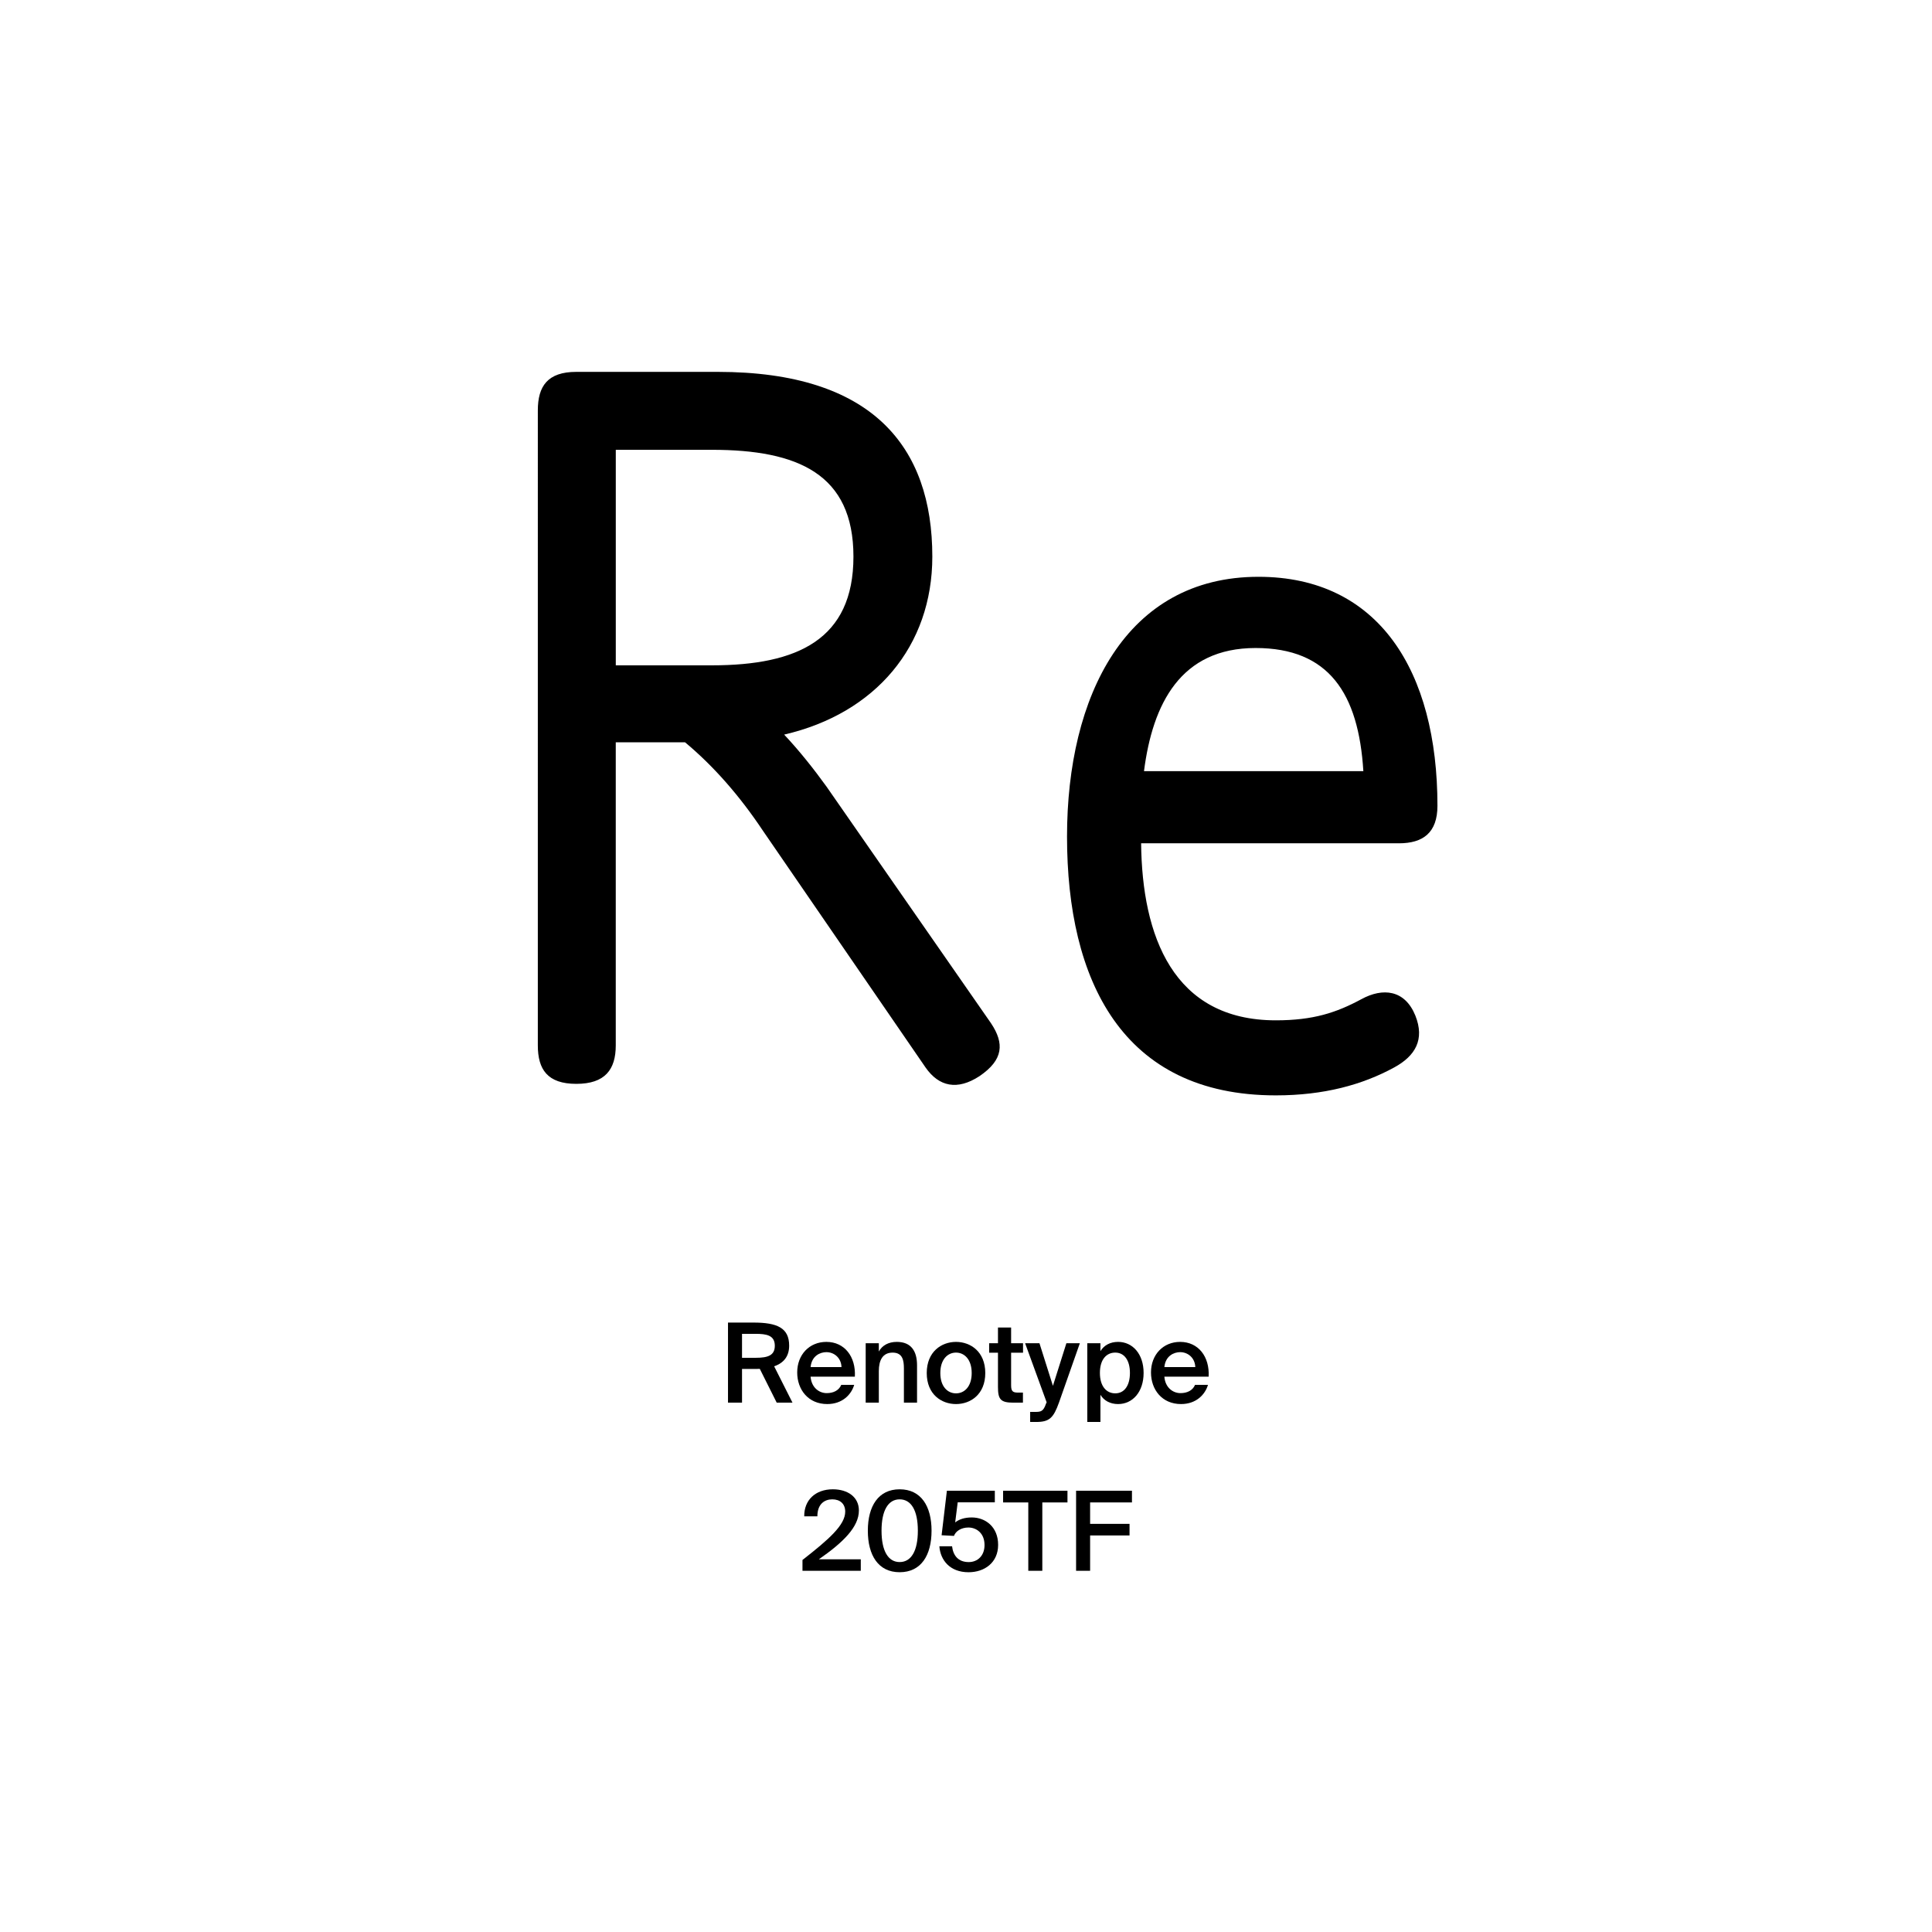
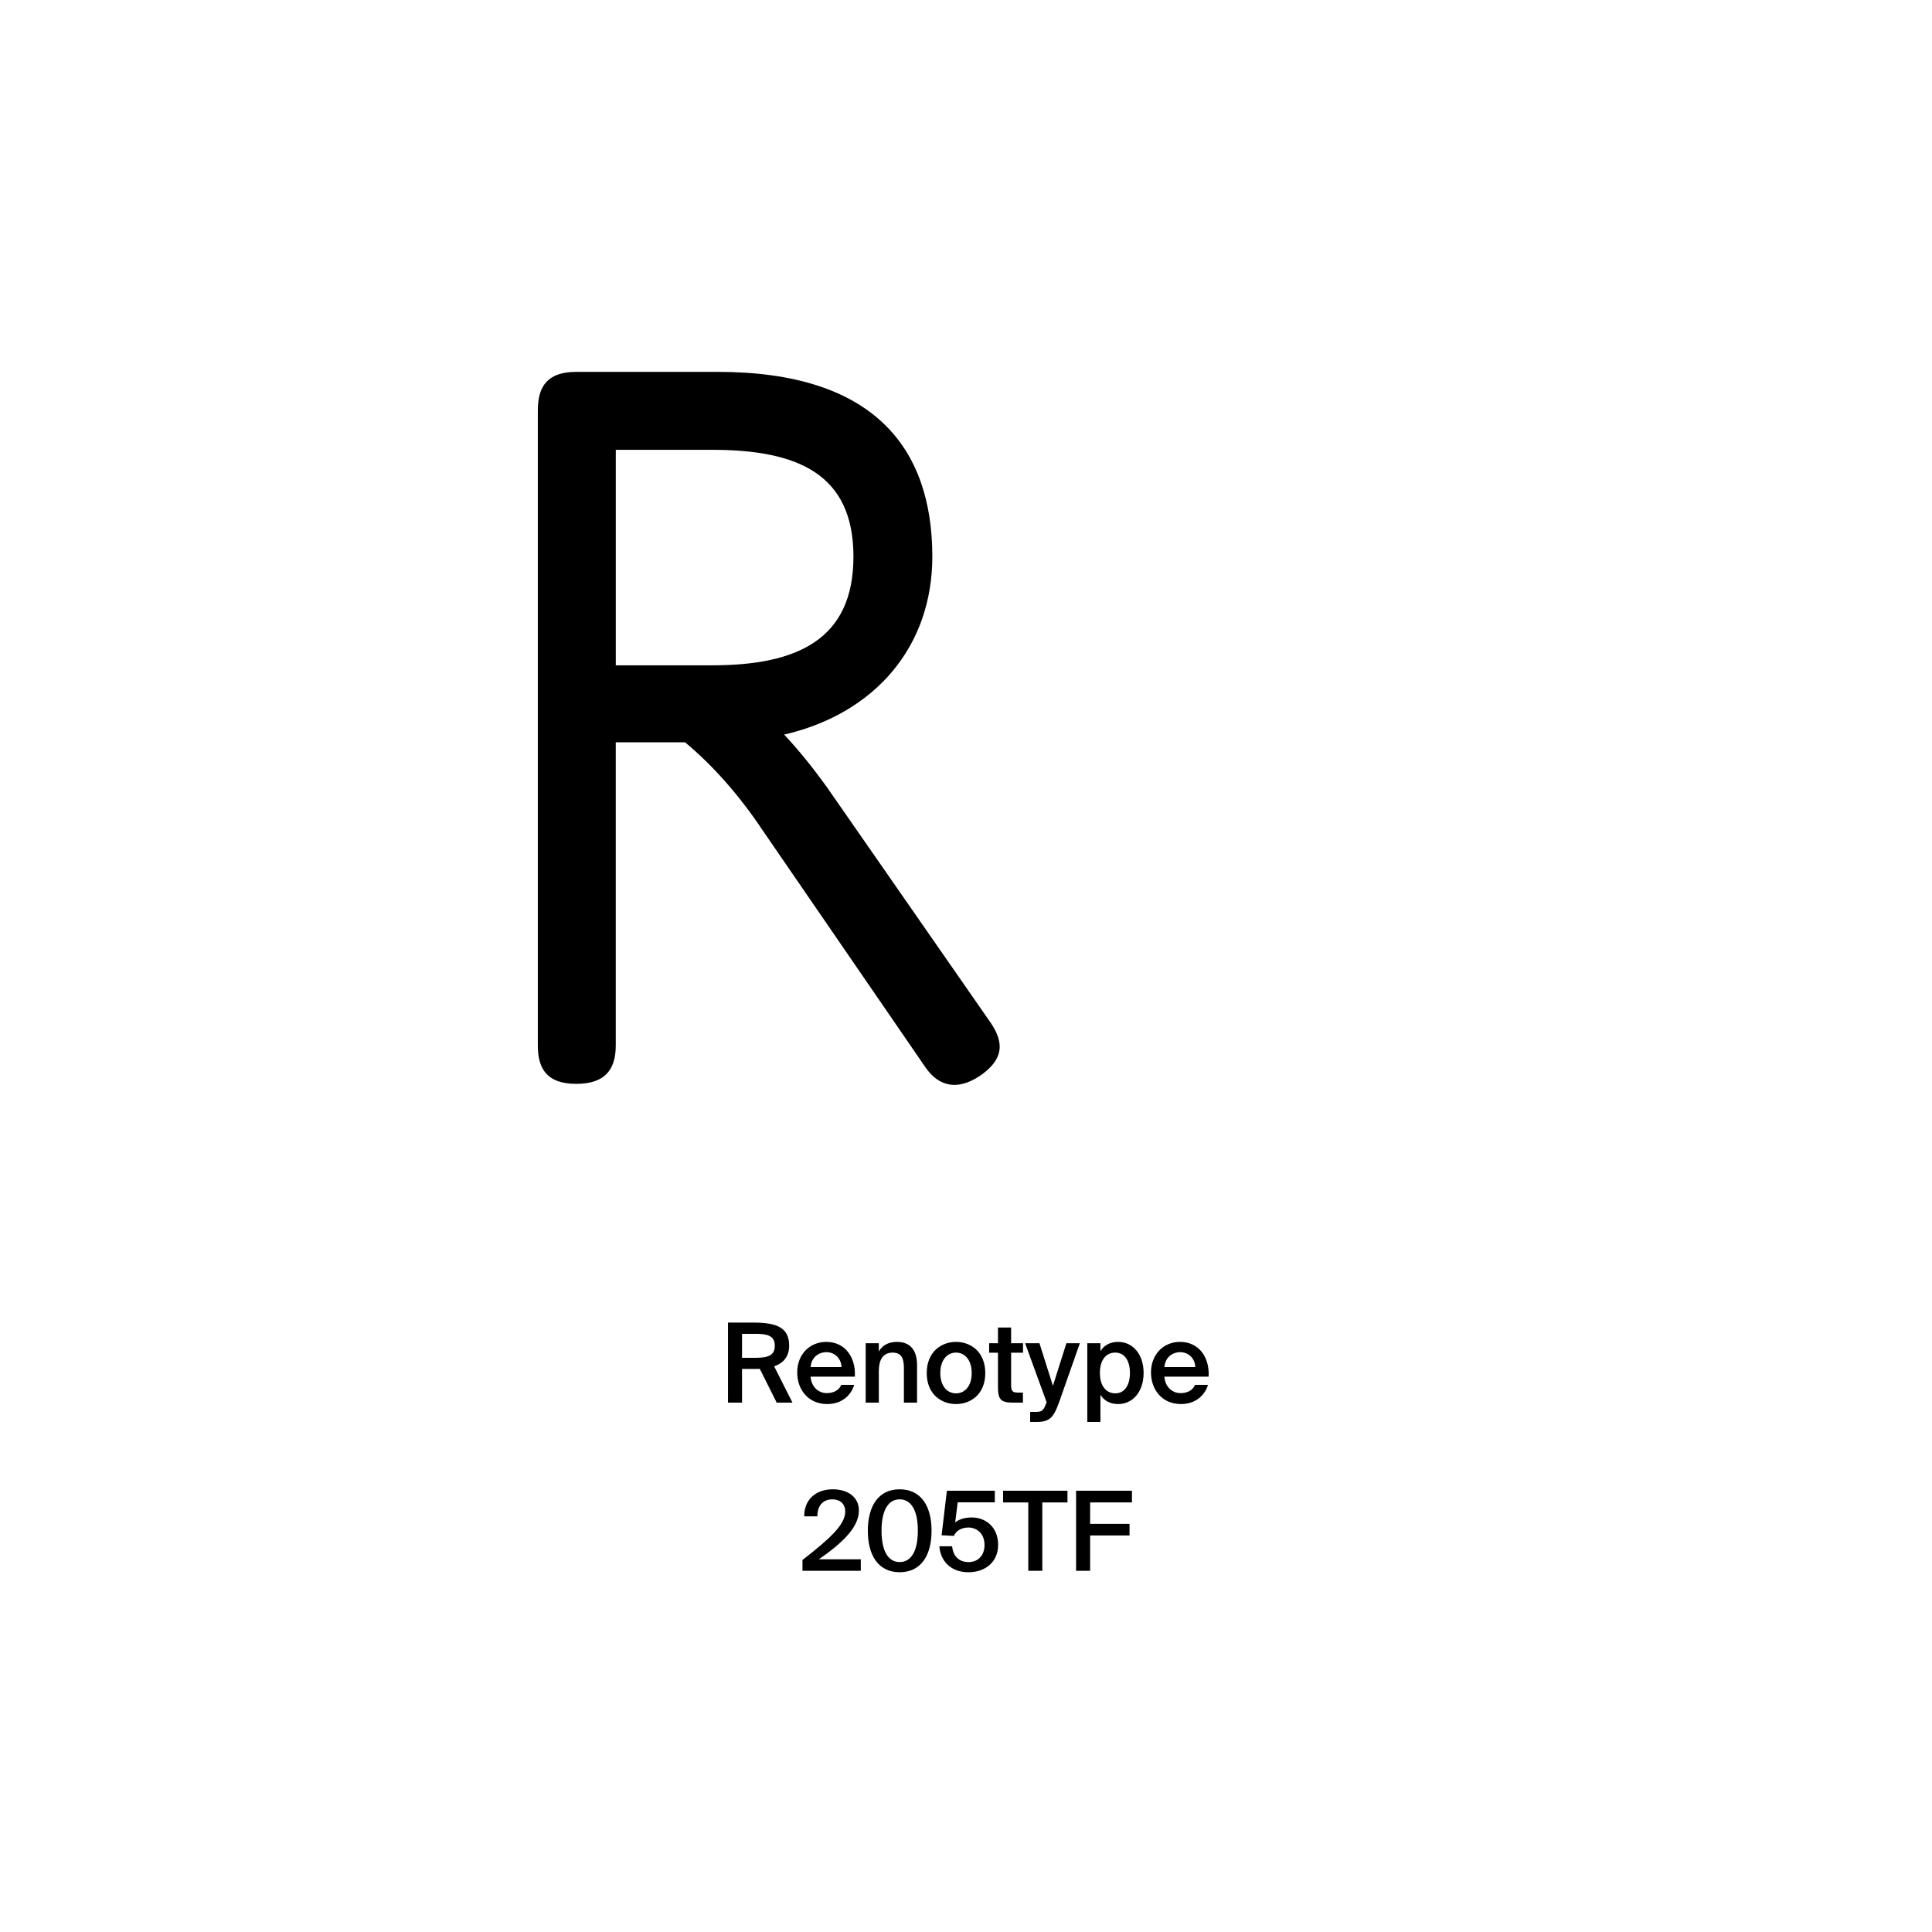
<svg xmlns="http://www.w3.org/2000/svg" version="1.1" x="0px" y="0px" viewBox="0 0 1000 1000" style="enable-background:new 0 0 1000 1000;" xml:space="preserve">
  <style type="text/css">
	.st0{display:none;}
	.st1{display:inline;}
	.st2{fill:none;}
</style>
  <g id="Ebene_1" class="st0">
    <g class="st1">
      <rect x="0" y="685.68" class="st2" width="1000" height="208.62" />
      <path d="M356.64,698c-1.23-4.42-5.21-6.66-9.74-6.66c-6.78,0-11.54,4.7-11.54,14.45c0,9.69,4.54,14.84,11.48,14.84    c4.37,0,10.14-2.13,10.14-8.68v-0.67h-10.14v-6.55h17.53v21.56h-6.33l-0.22-4.76c-2.3,3.3-6.5,5.49-12.21,5.49    c-11.42,0-18.54-8.29-18.54-21.22c0-12.6,7.45-20.83,19.88-20.83c9.52,0,16.02,5.54,17.3,13.05H356.64z" />
      <path d="M385.26,703.43c-3.81,0-6.33,1.4-6.33,7.06v15.79h-7.73v-30.13h7.62v5.26c1.74-3.7,4.48-5.21,7.95-5.21    c0.5,0,1.18,0.06,1.68,0.11v7.28C387.33,703.49,386.38,703.43,385.26,703.43z" />
      <path d="M390.07,718.16c0-7.11,8.01-9.24,19.82-10.58v-0.5c0-4.65-2.52-6.27-5.66-6.27c-2.97,0-5.43,1.57-5.6,4.87h-7.22    c0.56-5.94,5.49-10.3,13.22-10.3c7.17,0,12.99,3.08,12.99,13.27c0,0.95-0.11,4.93-0.11,7.67c0,4.76,0.34,7.45,0.9,9.97h-7.11    c-0.22-0.95-0.39-2.3-0.5-3.75c-2.13,3.14-5.32,4.48-9.86,4.48C395.17,727.01,390.07,723.65,390.07,718.16z M398.03,717.77    c0,2.18,1.74,3.98,5.21,3.98c4.82,0,6.89-2.63,6.89-7v-2.24C401.5,713.4,398.03,714.41,398.03,717.77z" />
      <path d="M432.86,687.98v8.18h6.27v5.32h-6.27v15.57c0,3.08,1.06,3.7,3.81,3.7h2.35v5.54h-5.66c-6.89,0-8.23-2.13-8.23-8.12v-16.69    h-4.26v-5.32h4.26v-8.18H432.86z" />
-       <path d="M457.16,695.48c7.62,0,15.12,5.21,15.12,15.79s-7.5,15.74-15.12,15.74c-7.62,0-15.12-5.15-15.12-15.74    S449.54,695.48,457.16,695.48z M457.16,720.96c4.26,0,7.28-3.42,7.28-9.69c0-6.33-3.02-9.74-7.28-9.74    c-4.26,0-7.28,3.42-7.28,9.74C449.88,717.54,452.9,720.96,457.16,720.96z" />
      <path d="M497.48,695.76v30.52h-7.45v-40.6h11.65l9.86,31.64l9.58-31.64h11.76v40.6h-7.45v-30.52l-9.97,30.52h-7.95L497.48,695.76z    " />
      <path d="M538.75,718.16c0-7.11,8.01-9.24,19.82-10.58v-0.5c0-4.65-2.52-6.27-5.66-6.27c-2.97,0-5.43,1.57-5.6,4.87h-7.22    c0.56-5.94,5.49-10.3,13.22-10.3c7.17,0,12.99,3.08,12.99,13.27c0,0.95-0.11,4.93-0.11,7.67c0,4.76,0.34,7.45,0.9,9.97h-7.11    c-0.22-0.95-0.39-2.3-0.5-3.75c-2.13,3.14-5.32,4.48-9.86,4.48C543.85,727.01,538.75,723.65,538.75,718.16z M546.7,717.77    c0,2.18,1.74,3.98,5.21,3.98c4.82,0,6.89-2.63,6.89-7v-2.24C550.18,713.4,546.7,714.41,546.7,717.77z" />
      <path d="M586.8,703.43c-3.81,0-6.33,1.4-6.33,7.06v15.79h-7.73v-30.13h7.62v5.26c1.74-3.7,4.48-5.21,7.95-5.21    c0.5,0,1.18,0.06,1.68,0.11v7.28C588.87,703.49,587.92,703.43,586.8,703.43z" />
      <path d="M601.7,708.25l10.98-12.1h8.68l-10.81,11.54l11.42,18.59h-8.68l-7.9-13.05l-3.7,3.98v9.07h-7.73v-40.6h7.73V708.25z" />
      <path d="M637.82,721.02c2.35,0,4.76-0.84,6.33-3.47h7.95c-1.62,4.48-6.05,9.46-14.22,9.46c-9.69,0-15.34-7.22-15.34-15.9    c0-8.96,6.22-15.62,15.12-15.62c9.3,0,15.12,7.22,14.78,17.86H630.2C630.59,718.5,634.18,721.02,637.82,721.02z M644.59,708.02    c-0.17-5.1-3.75-6.89-7-6.89c-2.91,0-6.66,1.85-7.28,6.89H644.59z" />
      <path d="M671.47,703.43c-3.81,0-6.33,1.4-6.33,7.06v15.79h-7.73v-30.13h7.62v5.26c1.74-3.7,4.48-5.21,7.95-5.21    c0.5,0,1.18,0.06,1.68,0.11v7.28C673.54,703.49,672.59,703.43,671.47,703.43z" />
      <path d="M353.65,778.18v-6.5h33.04v6.5h-12.54v34.1h-8.01v-34.1H353.65z" />
      <path d="M386.18,816.14h2.91c2.58,0,3.75,0.06,5.04-3.14l0.34-0.84l-11.54-30.02h8.46l6.83,21.73l7-21.73h7.84l-11.03,29.23    c-3.53,9.35-5.1,10.7-12.6,10.7h-3.25V816.14z" />
      <path d="M416.53,782.15h7.73v3.86c1.62-2.8,4.87-4.54,8.68-4.54c7.28,0,13.1,6.27,13.1,15.74c0,9.63-5.99,15.79-13.16,15.79    c-3.14,0-6.72-1.23-8.62-4.54v13.61h-7.73V782.15z M431.04,787.42c-4.26,0-7.06,3.75-7.06,9.8c0,6.16,2.8,9.86,7.06,9.86    c3.98,0,6.89-3.92,6.89-9.8S435.01,787.42,431.04,787.42z" />
      <path d="M464.8,807.02c2.35,0,4.76-0.84,6.33-3.47h7.95c-1.62,4.48-6.05,9.46-14.22,9.46c-9.69,0-15.34-7.22-15.34-15.9    c0-8.96,6.22-15.62,15.12-15.62c9.3,0,15.12,7.22,14.78,17.86h-22.23C457.58,804.5,461.17,807.02,464.8,807.02z M471.58,794.02    c-0.17-5.1-3.75-6.89-7-6.89c-2.91,0-6.66,1.85-7.28,6.89H471.58z" />
      <path d="M492.02,781.76v30.52h-7.45v-40.6h11.65l9.86,31.64l9.58-31.64h11.76v40.6h-7.45v-30.52L510,812.28h-7.95L492.02,781.76z" />
      <path d="M533.29,804.16c0-7.11,8.01-9.24,19.82-10.58v-0.5c0-4.65-2.52-6.27-5.66-6.27c-2.97,0-5.43,1.57-5.6,4.87h-7.22    c0.56-5.94,5.49-10.3,13.22-10.3c7.17,0,12.99,3.08,12.99,13.27c0,0.95-0.11,4.93-0.11,7.67c0,4.76,0.34,7.45,0.9,9.97h-7.11    c-0.22-0.95-0.39-2.3-0.5-3.75c-2.13,3.14-5.32,4.48-9.86,4.48C538.39,813.01,533.29,809.65,533.29,804.16z M541.24,803.77    c0,2.18,1.74,3.98,5.21,3.98c4.82,0,6.89-2.63,6.89-7v-2.24C544.72,799.4,541.24,800.41,541.24,803.77z" />
      <path d="M576.08,773.98v8.18h6.27v5.32h-6.27v15.57c0,3.08,1.06,3.7,3.81,3.7h2.35v5.54h-5.66c-6.89,0-8.23-2.13-8.23-8.12v-16.69    h-4.26v-5.32h4.26v-8.18H576.08z" />
-       <path d="M600.6,807.02c2.35,0,4.76-0.84,6.33-3.47h7.95c-1.62,4.48-6.05,9.46-14.22,9.46c-9.69,0-15.34-7.22-15.34-15.9    c0-8.96,6.22-15.62,15.12-15.62c9.3,0,15.12,7.22,14.78,17.86h-22.23C593.38,804.5,596.96,807.02,600.6,807.02z M607.38,794.02    c-0.17-5.1-3.75-6.89-7-6.89c-2.91,0-6.66,1.85-7.28,6.89H607.38z" />
      <path d="M631.01,786.91c-2.86,0-4.87,1.06-4.87,2.91c0,1.62,1.18,2.86,4.03,3.47l4.03,0.9c5.99,1.34,11.09,2.86,11.09,9.07    c0,6.05-6.22,9.74-13.05,9.74c-7.39,0-12.99-3.81-13.72-10.7h7.45c0.45,2.91,2.52,5.1,6.5,5.1c3.3,0,5.43-1.23,5.43-3.42    c0-2.24-2.35-3.14-4.93-3.7l-4.48-0.95c-5.66-1.18-9.41-3.53-9.41-9.02c0-5.43,5.82-8.96,12.32-8.96c6.27,0,12.26,2.91,13.27,9.86    h-7.22C636.89,788.7,634.54,786.91,631.01,786.91z" />
    </g>
    <g class="st1">
      <path d="M319.3,457.02L285.3,560h-43.72l111.24-327.4h51.01L515.55,560h-45.18L435.4,457.02H319.3z M426.65,423.99l-32.06-94.24    c-7.29-21.37-12.14-40.8-17-59.75h-0.97c-4.86,19.43-10.2,39.35-16.52,59.26l-32.06,94.72H426.65z" />
      <path d="M702.08,560l-3.4-29.63h-1.46c-13.12,18.46-38.38,34.98-71.89,34.98c-47.6,0-71.89-33.52-71.89-67.52    c0-56.83,50.52-87.92,141.36-87.44v-4.86c0-19.43-5.34-54.41-53.43-54.41c-21.86,0-44.69,6.8-61.21,17.49l-9.72-28.17    c19.43-12.63,47.6-20.89,77.24-20.89c71.89,0,89.38,49.06,89.38,96.18v87.92c0,20.4,0.97,40.32,3.89,56.35H702.08z M695.76,440.02    c-46.63-0.97-99.58,7.29-99.58,52.95c0,27.69,18.46,40.8,40.32,40.8c30.6,0,50.03-19.43,56.83-39.35    c1.46-4.37,2.43-9.23,2.43-13.6V440.02z" />
    </g>
  </g>
  <g id="PFADE">
    <g>
      <path d="M298.31,192.48h73.21c80.18,0,111.05,38.84,111.05,95.62c0,46.31-29.38,81.17-76.69,92.13    c7.97,8.47,15.44,17.93,21.91,26.89l85.16,122.51c6.97,10.46,6.47,18.92-5.98,27.39c-11.45,7.47-20.92,5.48-27.89-4.48    l-84.16-122.51c-11.95-17.93-25.4-33.37-40.34-45.82h-35.86v156.87c0,12.45-5.48,19.92-20.42,19.92s-19.92-7.47-19.92-19.92V212.4    C278.39,199.95,283.37,192.48,298.31,192.48z M441.74,288.1c0-42.83-28.88-55.28-73.21-55.28h-49.8v111.55h49.8    C412.85,344.37,441.74,330.92,441.74,288.1z" />
-       <path d="M552.29,433.01c0-72.71,30.38-134.46,99.1-134.46c62.25,0,92.63,48.8,92.63,118.52c0,13.94-7.47,19.42-19.92,19.42H590.64    c0.5,47.81,16.43,91.63,69.72,91.63c19.42,0,31.37-3.98,44.32-10.96c10.96-5.98,22.41-4.98,27.89,8.47    c4.98,12.45,0,20.92-10.96,26.89c-16.43,8.96-36.35,14.44-61.25,14.44C580.68,566.98,552.29,507.22,552.29,433.01z M649.9,335.41    c-38.84,0-53.29,28.88-57.77,63.74h113.54C703.18,358.81,687.75,335.41,649.9,335.41z" />
    </g>
    <g>
      <path d="M391.1,708.57h-7.03V726h-7.26v-41.44h13.2c12.23,0,18.46,2.74,18.46,11.95c0,5.32-2.63,8.92-7.77,10.69l9.49,18.81h-8.17    l-8.75-17.49C392.58,708.57,391.84,708.57,391.1,708.57z M384.07,702.79h7.2c6.23,0,9.77-1.26,9.77-6.23c0-5.43-4.29-6.17-10-6.17    h-6.97V702.79z" />
      <path d="M427.9,721.08c3.54,0,6.34-1.43,7.54-4.29h6.69c-1.43,4.92-6,9.95-13.95,9.95c-9.89,0-15.55-7.54-15.55-16.35    c0-9.26,6.34-15.83,15.09-15.83c9.43,0,15.32,7.66,14.75,18h-22.92C420.02,718.28,424.02,721.08,427.9,721.08z M435.56,707.59    c-0.17-4.8-3.83-7.72-7.83-7.72c-3.2,0-7.6,1.89-8.17,7.72H435.56z" />
      <path d="M464.2,694.56c7.43,0,10.46,4.8,10.46,12.12V726h-6.8v-17.66c0-4.17-0.63-8.23-5.83-8.23s-7.15,4-7.15,9.55V726h-6.8    v-30.75h6.8v4.29C456.65,696.33,459.91,694.56,464.2,694.56z" />
      <path d="M494.83,726.74c-7.49,0-15.15-4.97-15.15-16.06c0-11.09,7.66-16.12,15.15-16.12c7.49,0,15.15,5.03,15.15,16.12    C509.98,721.77,502.32,726.74,494.83,726.74z M502.95,710.68c0-7.09-3.83-10.58-8.12-10.58c-4.29,0-8.12,3.49-8.12,10.58    s3.83,10.52,8.12,10.52C499.12,721.2,502.95,717.77,502.95,710.68z" />
      <path d="M523.35,687.13v8.12h6.17v4.92h-6.17v16.75c0,3.14,0.74,3.89,3.66,3.89h2.46v5.2h-5.03c-6.57,0-7.89-1.77-7.89-8.06    v-17.78h-4.57v-4.92h4.57v-8.12H523.35z" />
      <path d="M533.23,730.8h2.57c2.97,0,4.23-0.23,5.6-4.23l0.34-0.74l-11.15-30.58h7.43l6.97,22.06l6.97-22.06h6.97l-10.8,30.7    c-2.86,7.94-4.92,10.06-11.83,10.06h-3.09V730.8z" />
      <path d="M569.58,699.36c1.83-3.03,5.03-4.8,9.15-4.8c7.49,0,13.2,6.23,13.2,16.06c0,9.89-5.72,16.12-13.2,16.12    c-4.12,0-7.32-1.77-9.15-4.8V736h-6.8v-40.75h6.8V699.36z M584.85,710.62c0-6.46-2.86-10.52-7.6-10.52    c-4.46,0-7.94,3.43-7.94,10.52s3.49,10.57,7.94,10.57C581.99,721.2,584.85,717.14,584.85,710.62z" />
      <path d="M611.02,721.08c3.54,0,6.34-1.43,7.54-4.29h6.69c-1.43,4.92-6,9.95-13.95,9.95c-9.89,0-15.55-7.54-15.55-16.35    c0-9.26,6.34-15.83,15.09-15.83c9.43,0,15.32,7.66,14.75,18h-22.92C603.13,718.28,607.13,721.08,611.02,721.08z M618.68,707.59    c-0.17-4.8-3.83-7.72-7.83-7.72c-3.2,0-7.6,1.89-8.17,7.72H618.68z" />
    </g>
    <g>
      <path d="M423.82,807.1h21.72v5.94h-30.18v-5.6c13.83-10.8,22.12-18.12,22.12-25.04c0-4-2.63-6.34-6.69-6.34    c-3.94,0-7.72,2.34-7.72,8.8h-6.8c-0.11-8.35,5.72-14,14.8-14c7.66,0,13.49,3.94,13.49,10.97    C444.57,790.41,436.34,798.41,423.82,807.1z" />
      <path d="M465.65,770.86c11.09,0,16.52,8.75,16.52,21.43c0,12.75-5.43,21.49-16.52,21.49c-11.03,0-16.46-8.75-16.46-21.49    C449.19,779.61,454.62,770.86,465.65,770.86z M465.65,776.06c-5.94,0-9.37,5.77-9.37,16.23s3.43,16.23,9.37,16.23    c6,0,9.43-5.77,9.43-16.23S471.66,776.06,465.65,776.06z" />
      <path d="M501.26,790.64c-3.83,0-6.63,1.94-7.49,4.34l-6.4-0.34l2.74-23.04h24.81v6h-19.21l-1.31,10.4c2-1.6,4.86-2.57,8.57-2.57    c7.09,0,13.66,4.86,13.66,14.18c0,9.26-7.09,14.18-15.32,14.18c-9.66,0-14.58-6.29-15.09-13.43h6.57c0.57,4.8,3.2,8.17,8.63,8.17    c4.57,0,8.17-3.26,8.17-8.8C509.61,793.55,505.38,790.64,501.26,790.64z" />
      <path d="M519.2,777.66v-6.06h33.32v6.06H539.5v35.38h-7.26v-35.38H519.2z" />
      <path d="M585.9,771.6v6.06h-21.66v11.09h20.41v6h-20.41v18.29h-7.26V771.6H585.9z" />
    </g>
  </g>
</svg>